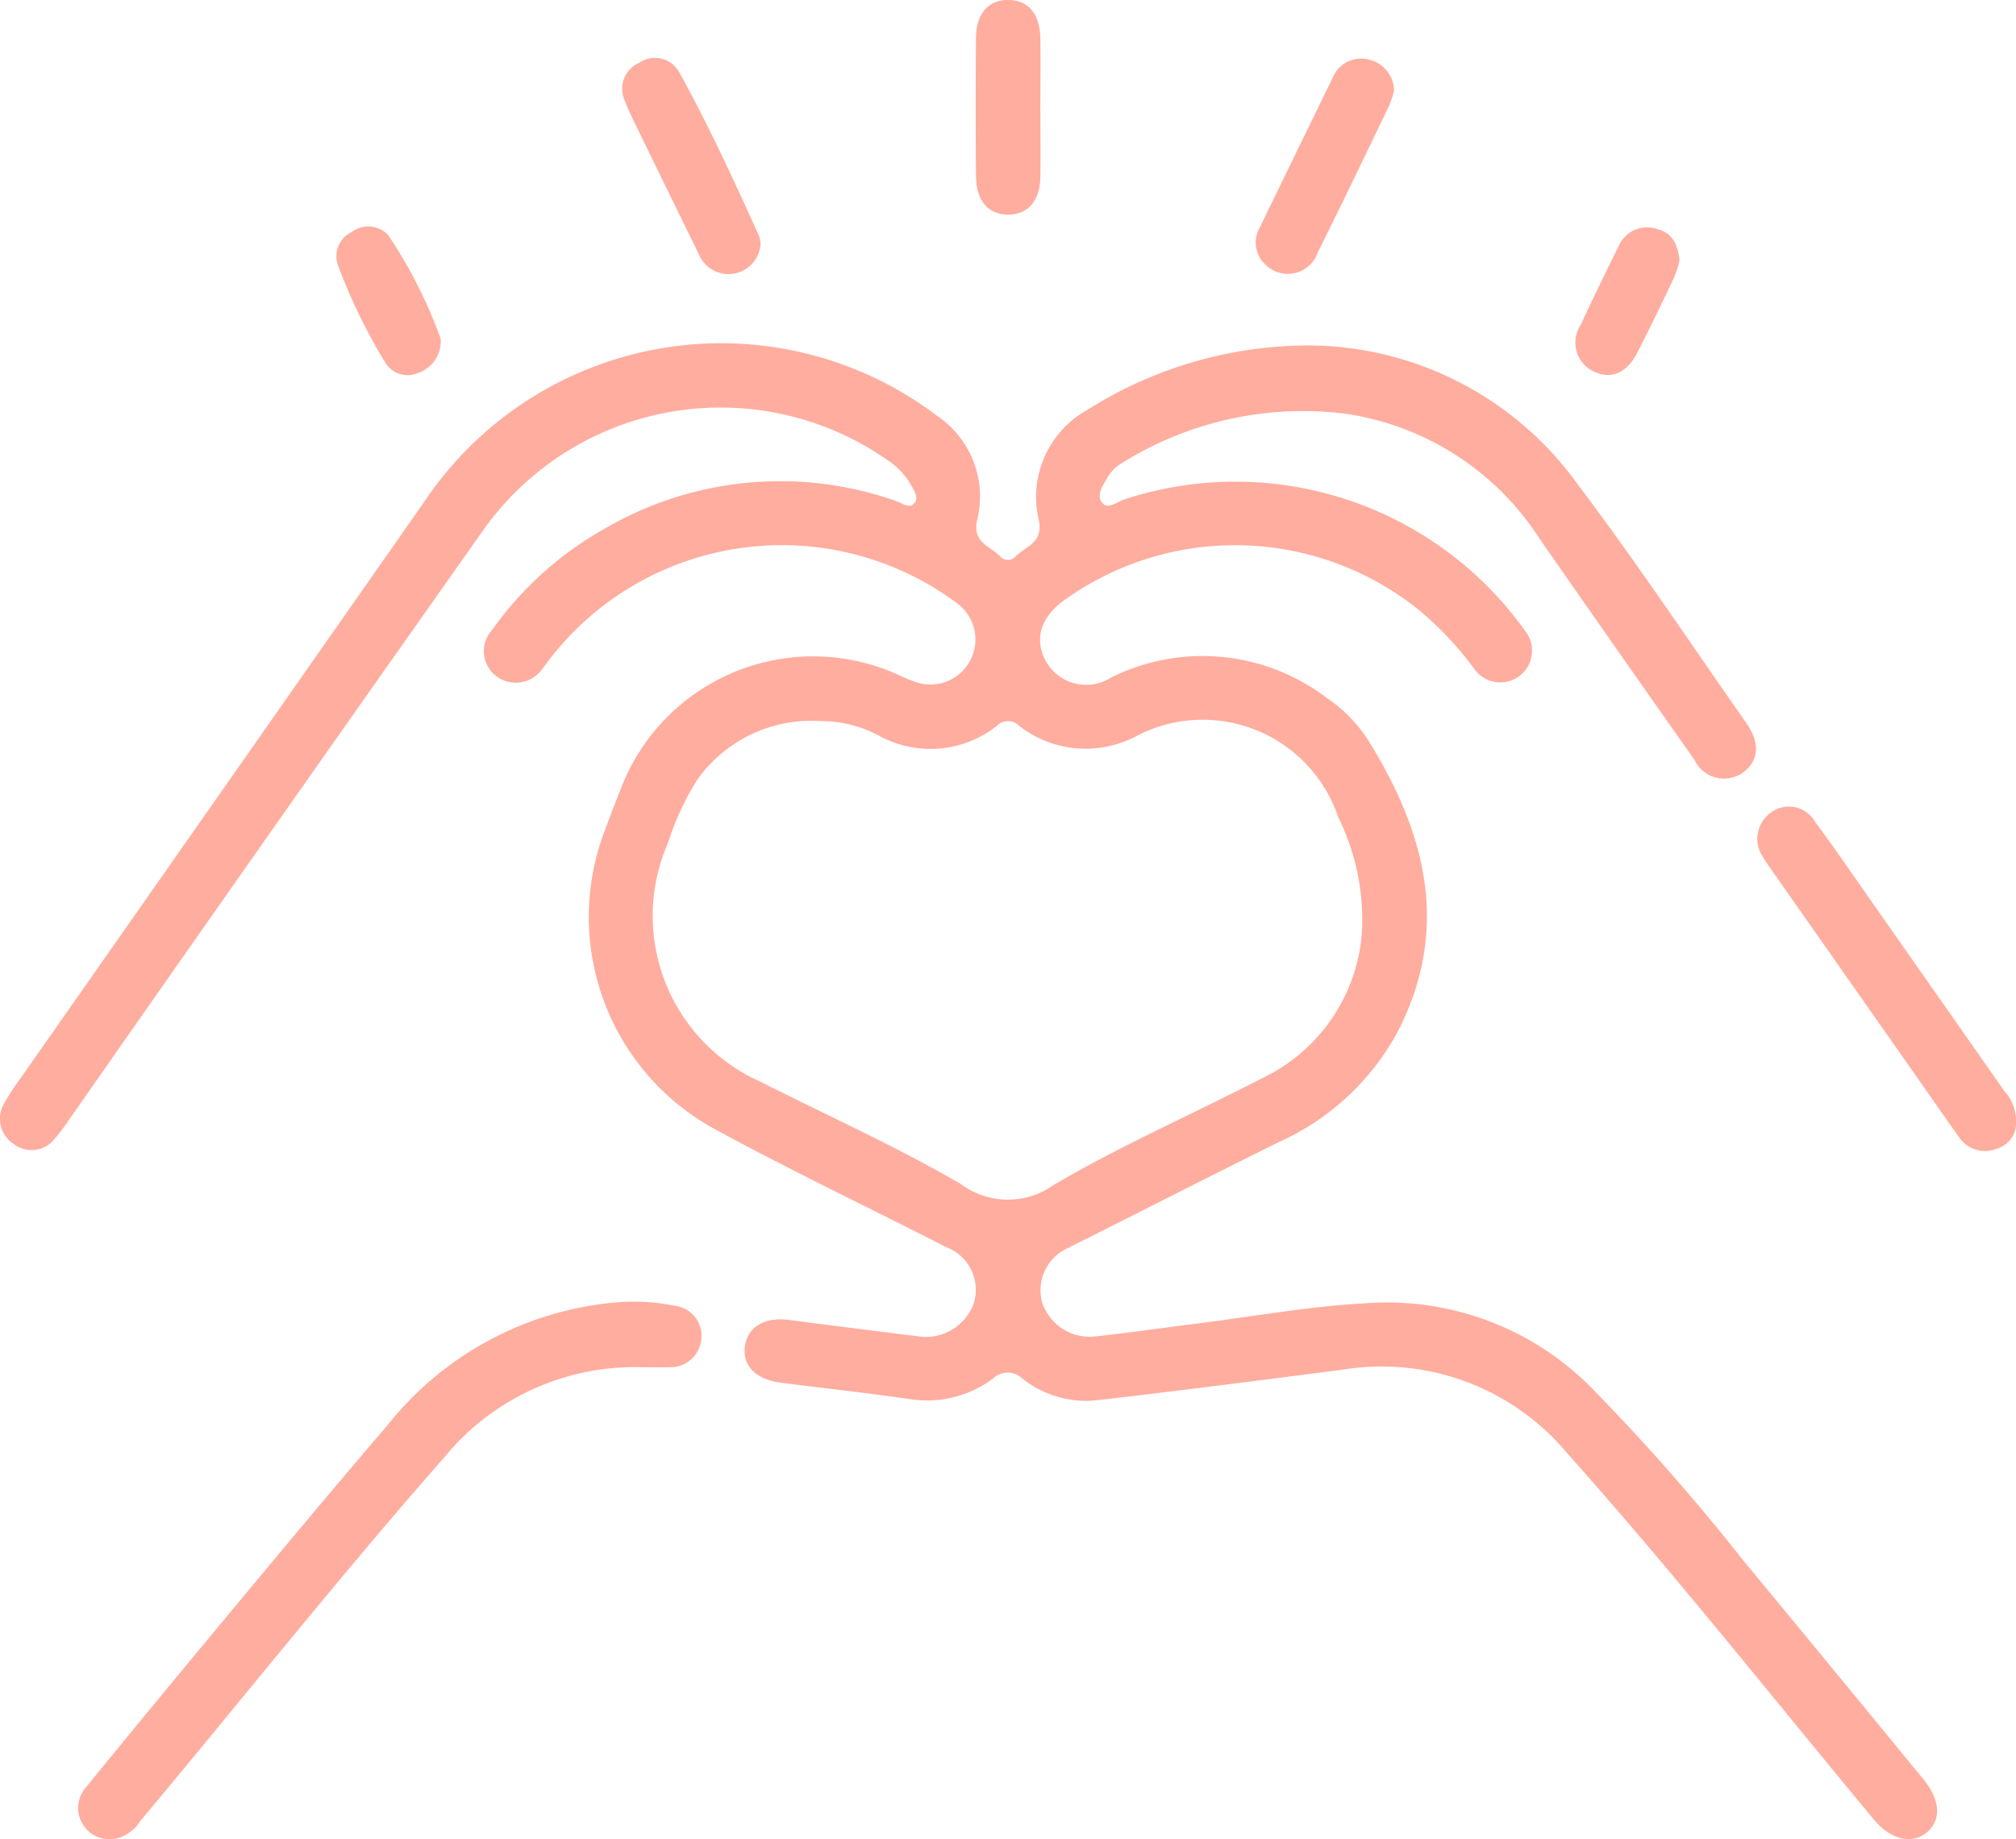
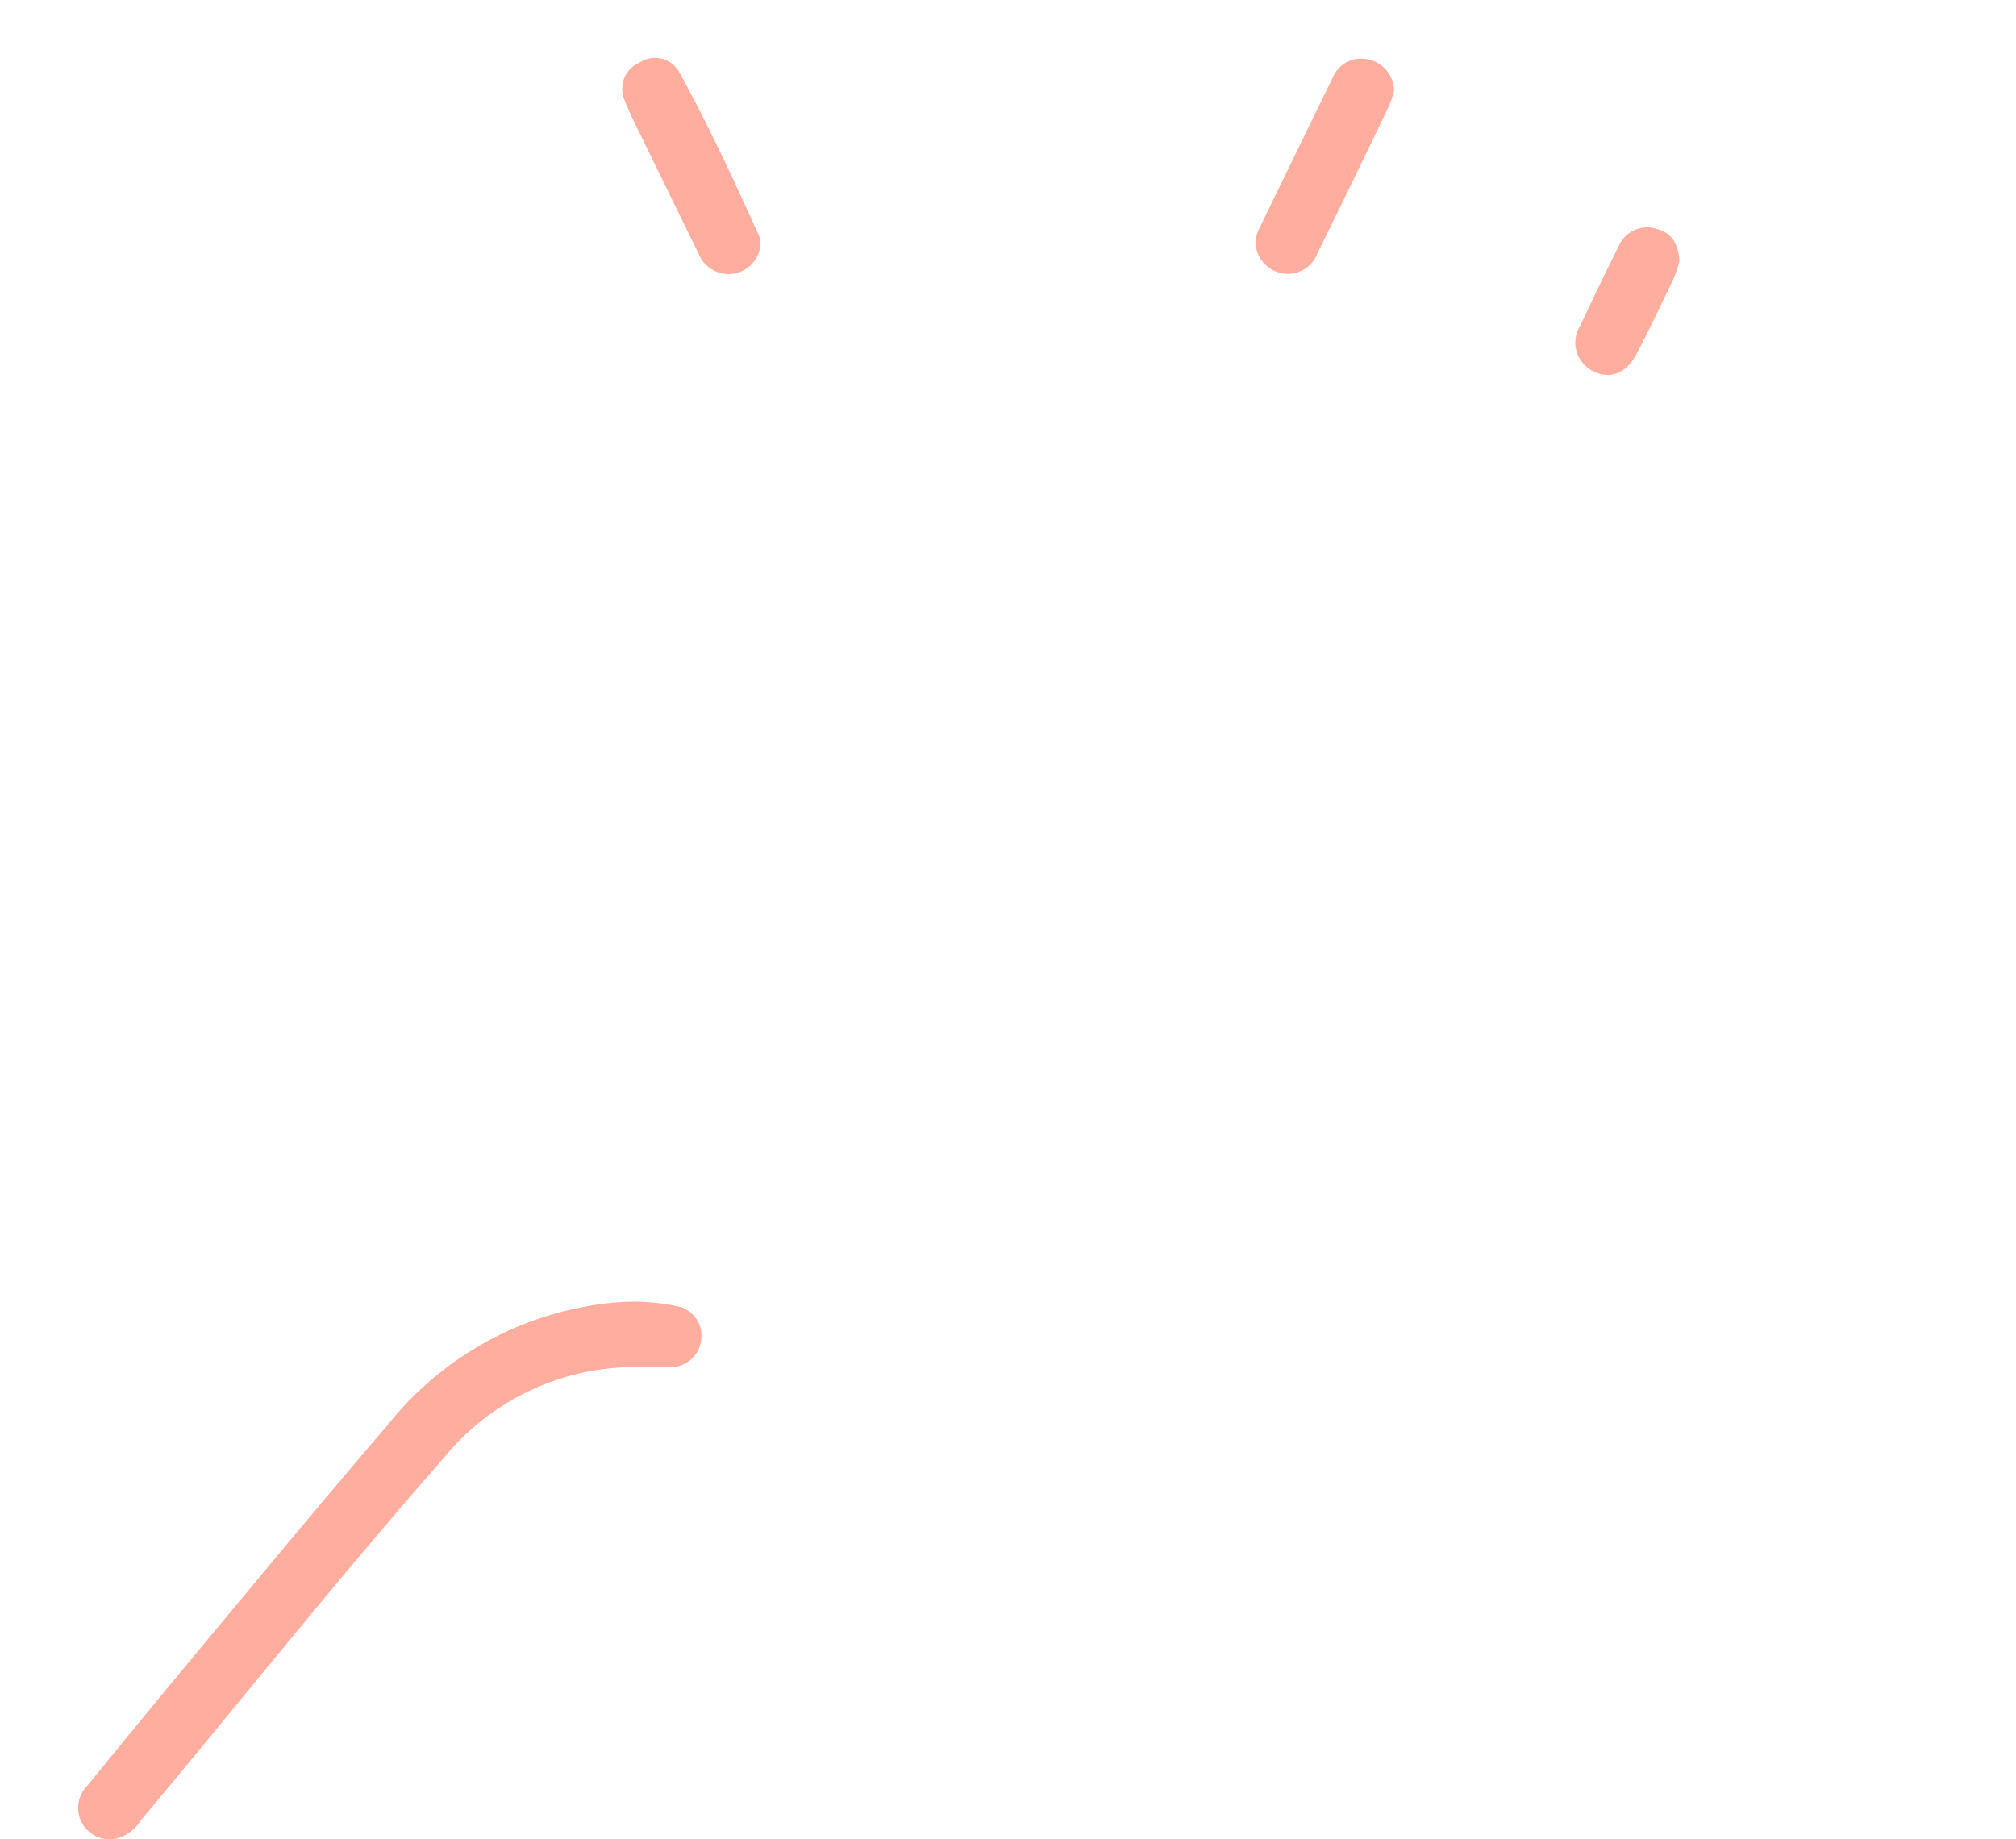
<svg xmlns="http://www.w3.org/2000/svg" width="85.089" height="77.639" viewBox="0 0 85.089 77.639">
  <defs>
    <clipPath id="clip-path">
      <rect id="Rectangle_99" data-name="Rectangle 99" width="85.089" height="77.639" fill="none" />
    </clipPath>
  </defs>
  <g id="Group_53" data-name="Group 53" clip-path="url(#clip-path)">
-     <path id="Path_102" data-name="Path 102" d="M55.321,43.668a14.04,14.04,0,0,1,11.221,5.8c2.5,3.309,4.8,6.764,7.18,10.165.583.835.5,1.581-.147,2.058a1.379,1.379,0,0,1-2.055-.525Q68.247,56.521,65,51.855a11.778,11.778,0,0,0-8.259-5.311A14.432,14.432,0,0,0,47.3,48.667a1.672,1.672,0,0,0-.564.592c-.187.324-.49.733-.207,1.063.241.281.614-.05.91-.148a15.025,15.025,0,0,1,16.686,5.208c.083.111.17.219.244.335a1.34,1.34,0,1,1-2.148,1.6,14.02,14.02,0,0,0-2.26-2.419,12.366,12.366,0,0,0-14.91-.571c-1.109.745-1.434,1.7-.906,2.675a1.948,1.948,0,0,0,2.742.691,8.655,8.655,0,0,1,9.1.847,6.214,6.214,0,0,1,1.74,1.763c2.429,3.888,3.514,7.936,1.282,12.306a10.652,10.652,0,0,1-5,4.675c-2.775,1.376-5.537,2.779-8.3,4.17-.2.1-.4.194-.592.3a1.946,1.946,0,0,0-1.126,2.327A2.106,2.106,0,0,0,46.259,85.5c1.455-.158,2.9-.369,4.357-.551,2.357-.3,4.707-.725,7.073-.848a12.131,12.131,0,0,1,9.378,3.466,89.9,89.9,0,0,1,6.521,7.407q3.728,4.507,7.435,9.033c.053.064.108.127.16.191.725.9.767,1.742.113,2.266-.63.5-1.511.271-2.209-.569-4.295-5.168-8.463-10.443-12.939-15.46A10.21,10.21,0,0,0,56.71,86.9c-3.479.452-6.959.9-10.443,1.3a4.313,4.313,0,0,1-3.113-.916.894.894,0,0,0-1.244,0,4.667,4.667,0,0,1-3.526.863c-1.8-.262-3.617-.458-5.425-.69-1.043-.134-1.609-.695-1.524-1.491.091-.849.815-1.294,1.854-1.159q2.712.352,5.426.687A2.158,2.158,0,0,0,41.1,84.108a1.93,1.93,0,0,0-1.169-2.376c-3.248-1.665-6.551-3.231-9.755-4.976a10.2,10.2,0,0,1-4.641-12.63c.211-.57.426-1.14.651-1.7a8.688,8.688,0,0,1,11.842-4.8,6.052,6.052,0,0,0,.615.25,1.9,1.9,0,0,0,1.723-3.345,12.382,12.382,0,0,0-17,2.169c-.157.193-.3.4-.456.592a1.366,1.366,0,0,1-1.9.382,1.317,1.317,0,0,1-.255-1.973,14.535,14.535,0,0,1,4.771-4.3,14.688,14.688,0,0,1,12.322-1.154c.242.081.539.344.754.067.188-.241-.034-.53-.16-.769a3.122,3.122,0,0,0-1.027-1.065,12.282,12.282,0,0,0-16.965,2.911Q11.644,63.86,2.9,76.377a7.122,7.122,0,0,1-.6.789,1.226,1.226,0,0,1-1.717.215A1.269,1.269,0,0,1,.2,75.624,10.775,10.775,0,0,1,.88,74.586q8.5-12.132,16.99-24.265a15.082,15.082,0,0,1,21.683-3.68,4.1,4.1,0,0,1,1.69,4.386c-.211.954.5,1.089.938,1.511a.447.447,0,0,0,.716.009c.433-.423,1.142-.556.948-1.506a4.2,4.2,0,0,1,2.014-4.632,17.532,17.532,0,0,1,9.465-2.741M34.585,59.523A5.9,5.9,0,0,0,29.4,62.047a11.747,11.747,0,0,0-1.209,2.629,7.666,7.666,0,0,0,3.867,10.058c2.837,1.432,5.748,2.737,8.49,4.332a3.327,3.327,0,0,0,3.928.041c2.852-1.678,5.907-3.008,8.852-4.532a7.417,7.417,0,0,0,4.152-6.094,9.8,9.8,0,0,0-.994-4.891,6.037,6.037,0,0,0-8.55-3.418,4.553,4.553,0,0,1-4.922-.448.656.656,0,0,0-.936,0,4.515,4.515,0,0,1-4.994.411,5.186,5.186,0,0,0-2.495-.609" transform="translate(0 -29.085)" fill="#ffad9f" />
    <path id="Path_103" data-name="Path 103" d="M33.734,168.1a10.4,10.4,0,0,0-8.36,3.817c-4.4,5-8.534,10.223-12.811,15.326a1.691,1.691,0,0,1-.884.714A1.321,1.321,0,0,1,10.29,185.8q2.067-2.539,4.155-5.061c2.826-3.4,5.641-6.807,8.518-10.164a13.861,13.861,0,0,1,9.556-5.2,8.723,8.723,0,0,1,2.638.141,1.259,1.259,0,0,1,1.074,1.371A1.3,1.3,0,0,1,34.9,168.1c-.386.011-.773,0-1.16,0" transform="translate(-6.631 -110.382)" fill="#ffad9f" />
-     <path id="Path_104" data-name="Path 104" d="M234.067,115.649a1.124,1.124,0,0,1-.793,1.222,1.312,1.312,0,0,1-1.616-.493c-.677-.943-1.333-1.9-2-2.849q-2.952-4.206-5.9-8.412c-.127-.181-.258-.361-.366-.552a1.354,1.354,0,0,1,.367-1.9,1.266,1.266,0,0,1,1.818.392c.918,1.245,1.791,2.523,2.679,3.79q2.664,3.8,5.324,7.6a1.864,1.864,0,0,1,.491,1.2" transform="translate(-148.981 -68.384)" fill="#ffad9f" />
    <path id="Path_105" data-name="Path 105" d="M84.848,15.2a1.353,1.353,0,0,1-2.6.465q-1.223-2.491-2.437-4.988c-.241-.5-.494-.99-.693-1.5a1.2,1.2,0,0,1,.621-1.607,1.168,1.168,0,0,1,1.676.4c1.239,2.249,2.316,4.581,3.373,6.921a1.3,1.3,0,0,1,.06.309" transform="translate(-52.748 -4.925)" fill="#ffad9f" />
    <path id="Path_106" data-name="Path 106" d="M165.286,8.833a5.022,5.022,0,0,1-.218.641c-.994,2.061-1.98,4.125-3,6.171a1.336,1.336,0,0,1-2.232.482,1.259,1.259,0,0,1-.22-1.527q1.534-3.162,3.076-6.32a1.3,1.3,0,0,1,1.565-.775,1.36,1.36,0,0,1,1.031,1.328" transform="translate(-106.451 -4.982)" fill="#ffad9f" />
-     <path id="Path_107" data-name="Path 107" d="M126.6,4.5c0,.995.016,1.99,0,2.984s-.527,1.564-1.331,1.579c-.843.016-1.376-.572-1.386-1.606q-.026-2.943,0-5.885c.01-.993.518-1.56,1.329-1.574.848-.015,1.367.566,1.387,1.6.019.967,0,1.934,0,2.9" transform="translate(-82.69)" fill="#ffad9f" />
-     <path id="Path_108" data-name="Path 108" d="M47.1,33.516a1.414,1.414,0,0,1-.957,1.45,1.1,1.1,0,0,1-1.388-.451,23.987,23.987,0,0,1-1.988-4.089,1.136,1.136,0,0,1,.584-1.415,1.157,1.157,0,0,1,1.533.133A20.148,20.148,0,0,1,47.1,33.516" transform="translate(-28.501 -19.22)" fill="#ffad9f" />
    <path id="Path_109" data-name="Path 109" d="M204.484,30.3a5.773,5.773,0,0,1-.257.771c-.5,1.048-1,2.093-1.533,3.125-.438.855-1.11,1.129-1.822.789a1.349,1.349,0,0,1-.56-1.974c.521-1.128,1.065-2.246,1.619-3.359a1.3,1.3,0,0,1,1.612-.682c.612.151.876.628.94,1.331" transform="translate(-133.595 -19.297)" fill="#ffad9f" />
  </g>
</svg>